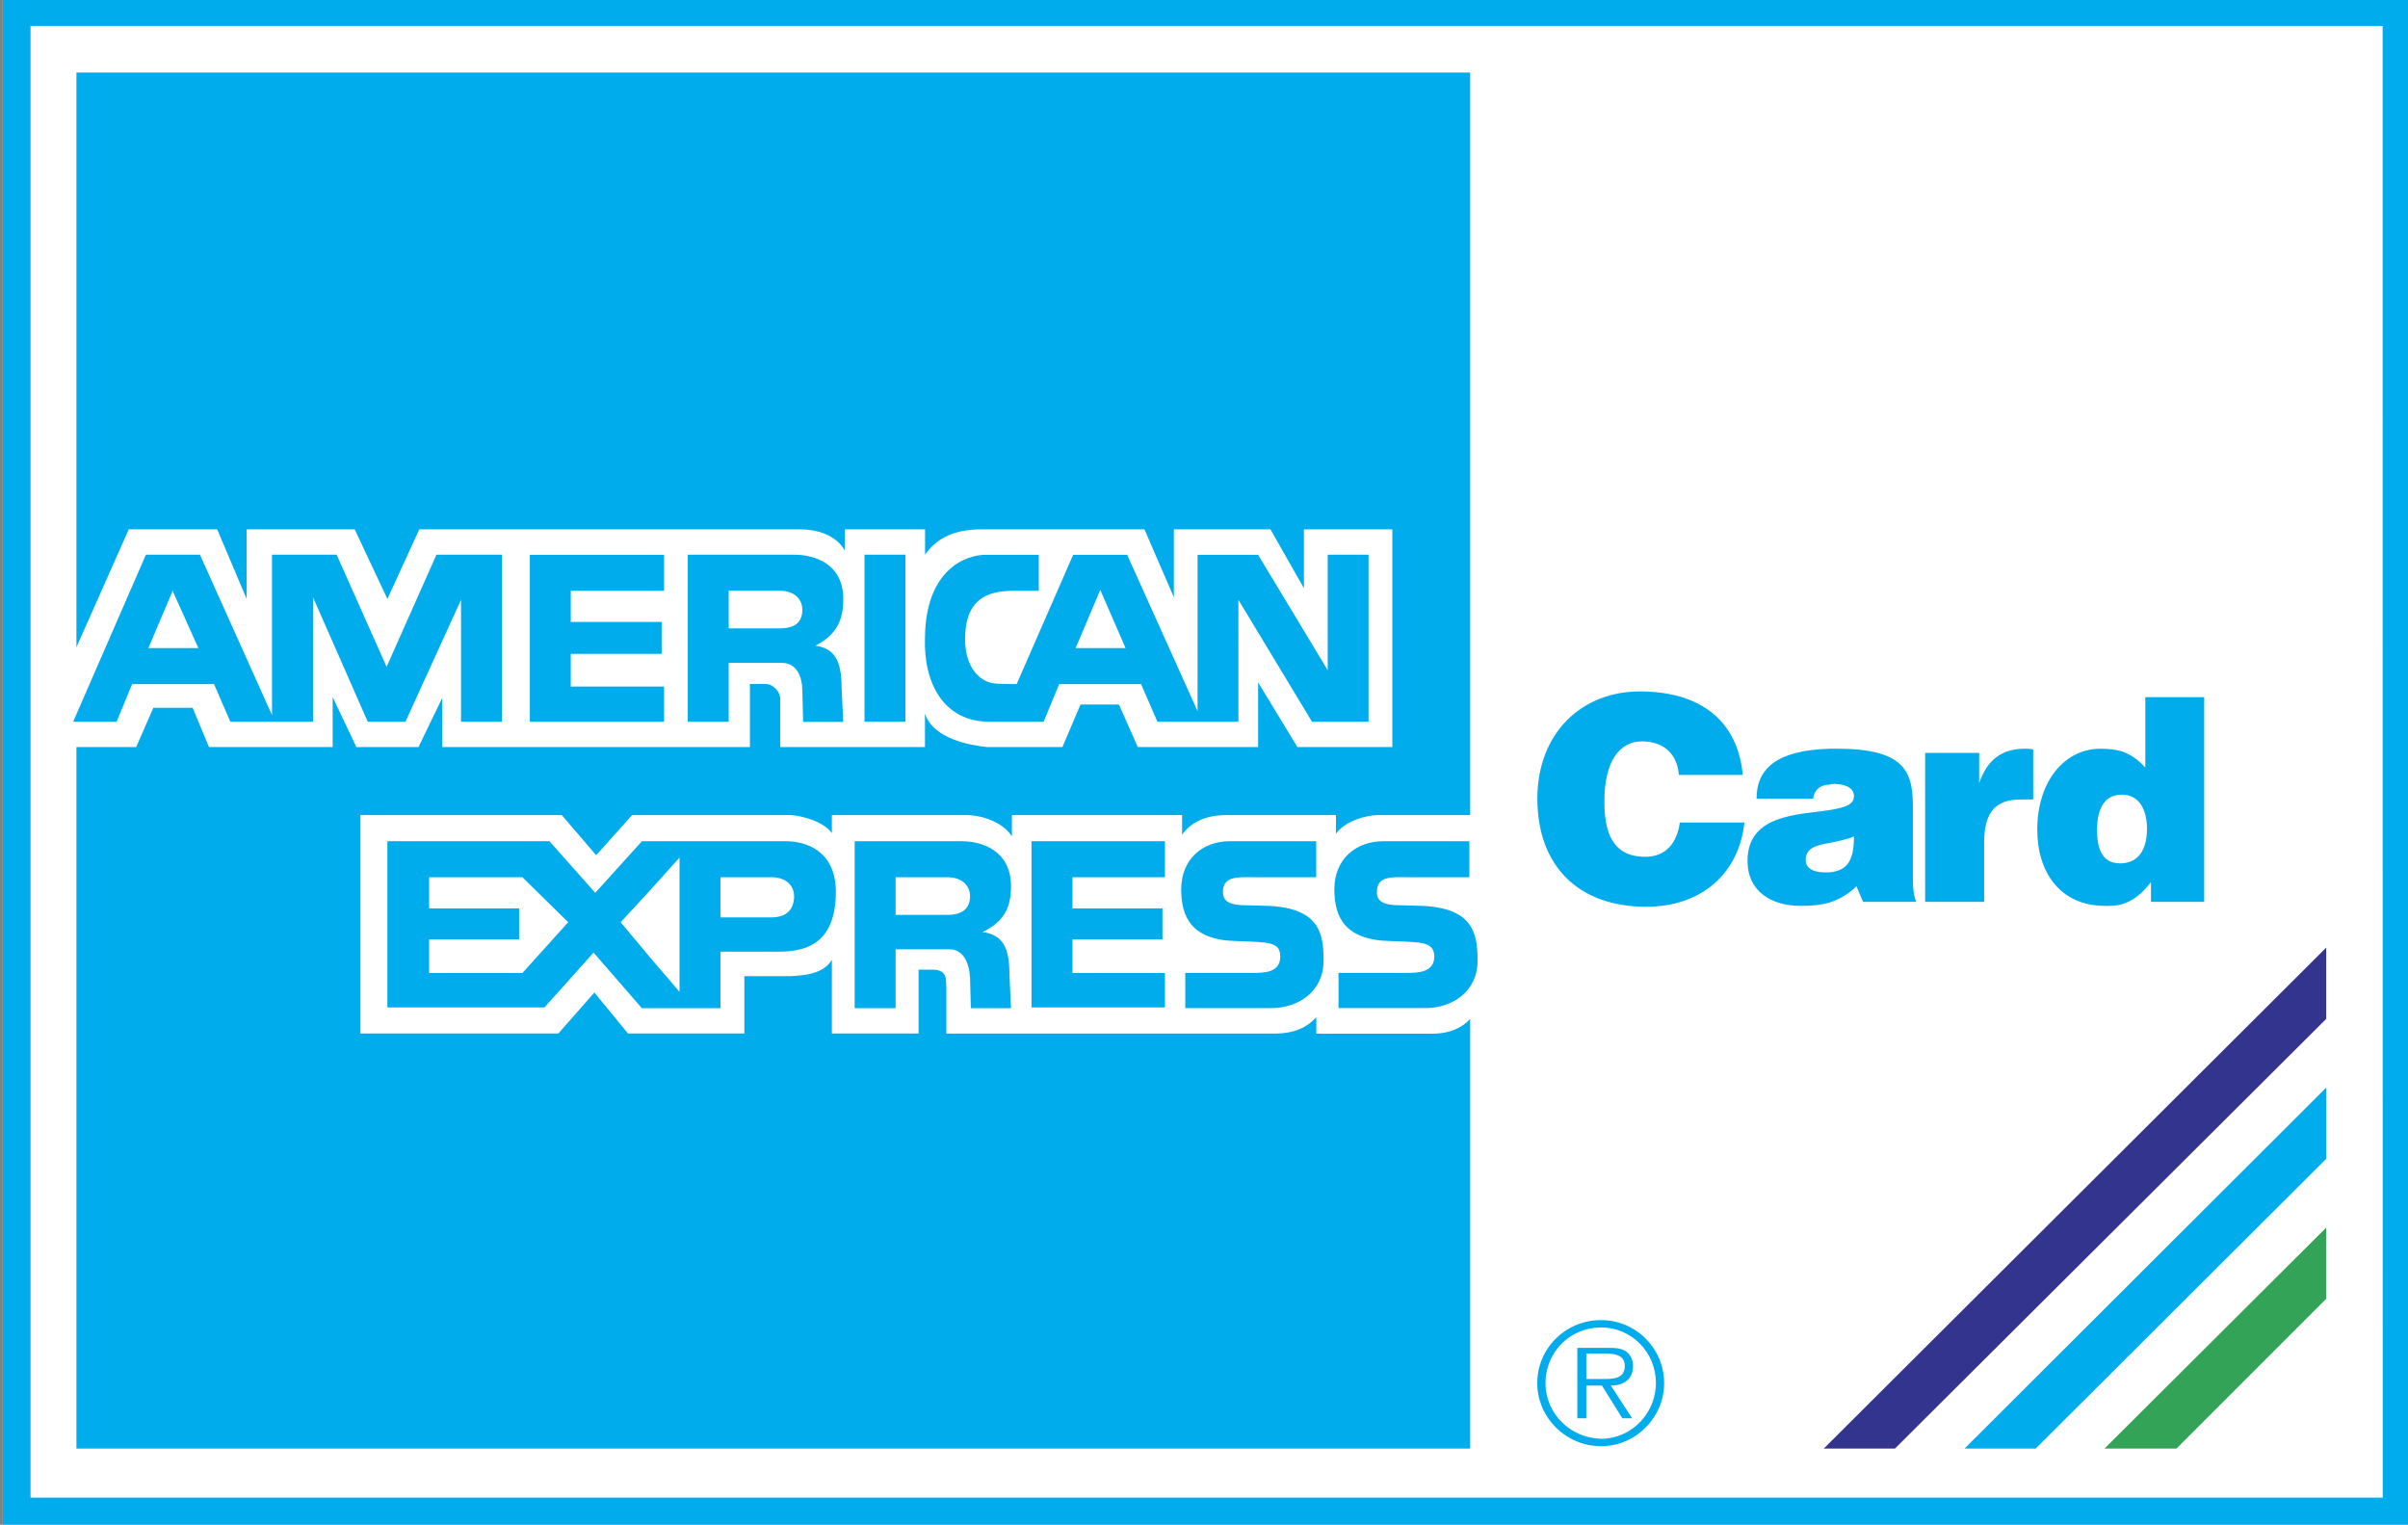
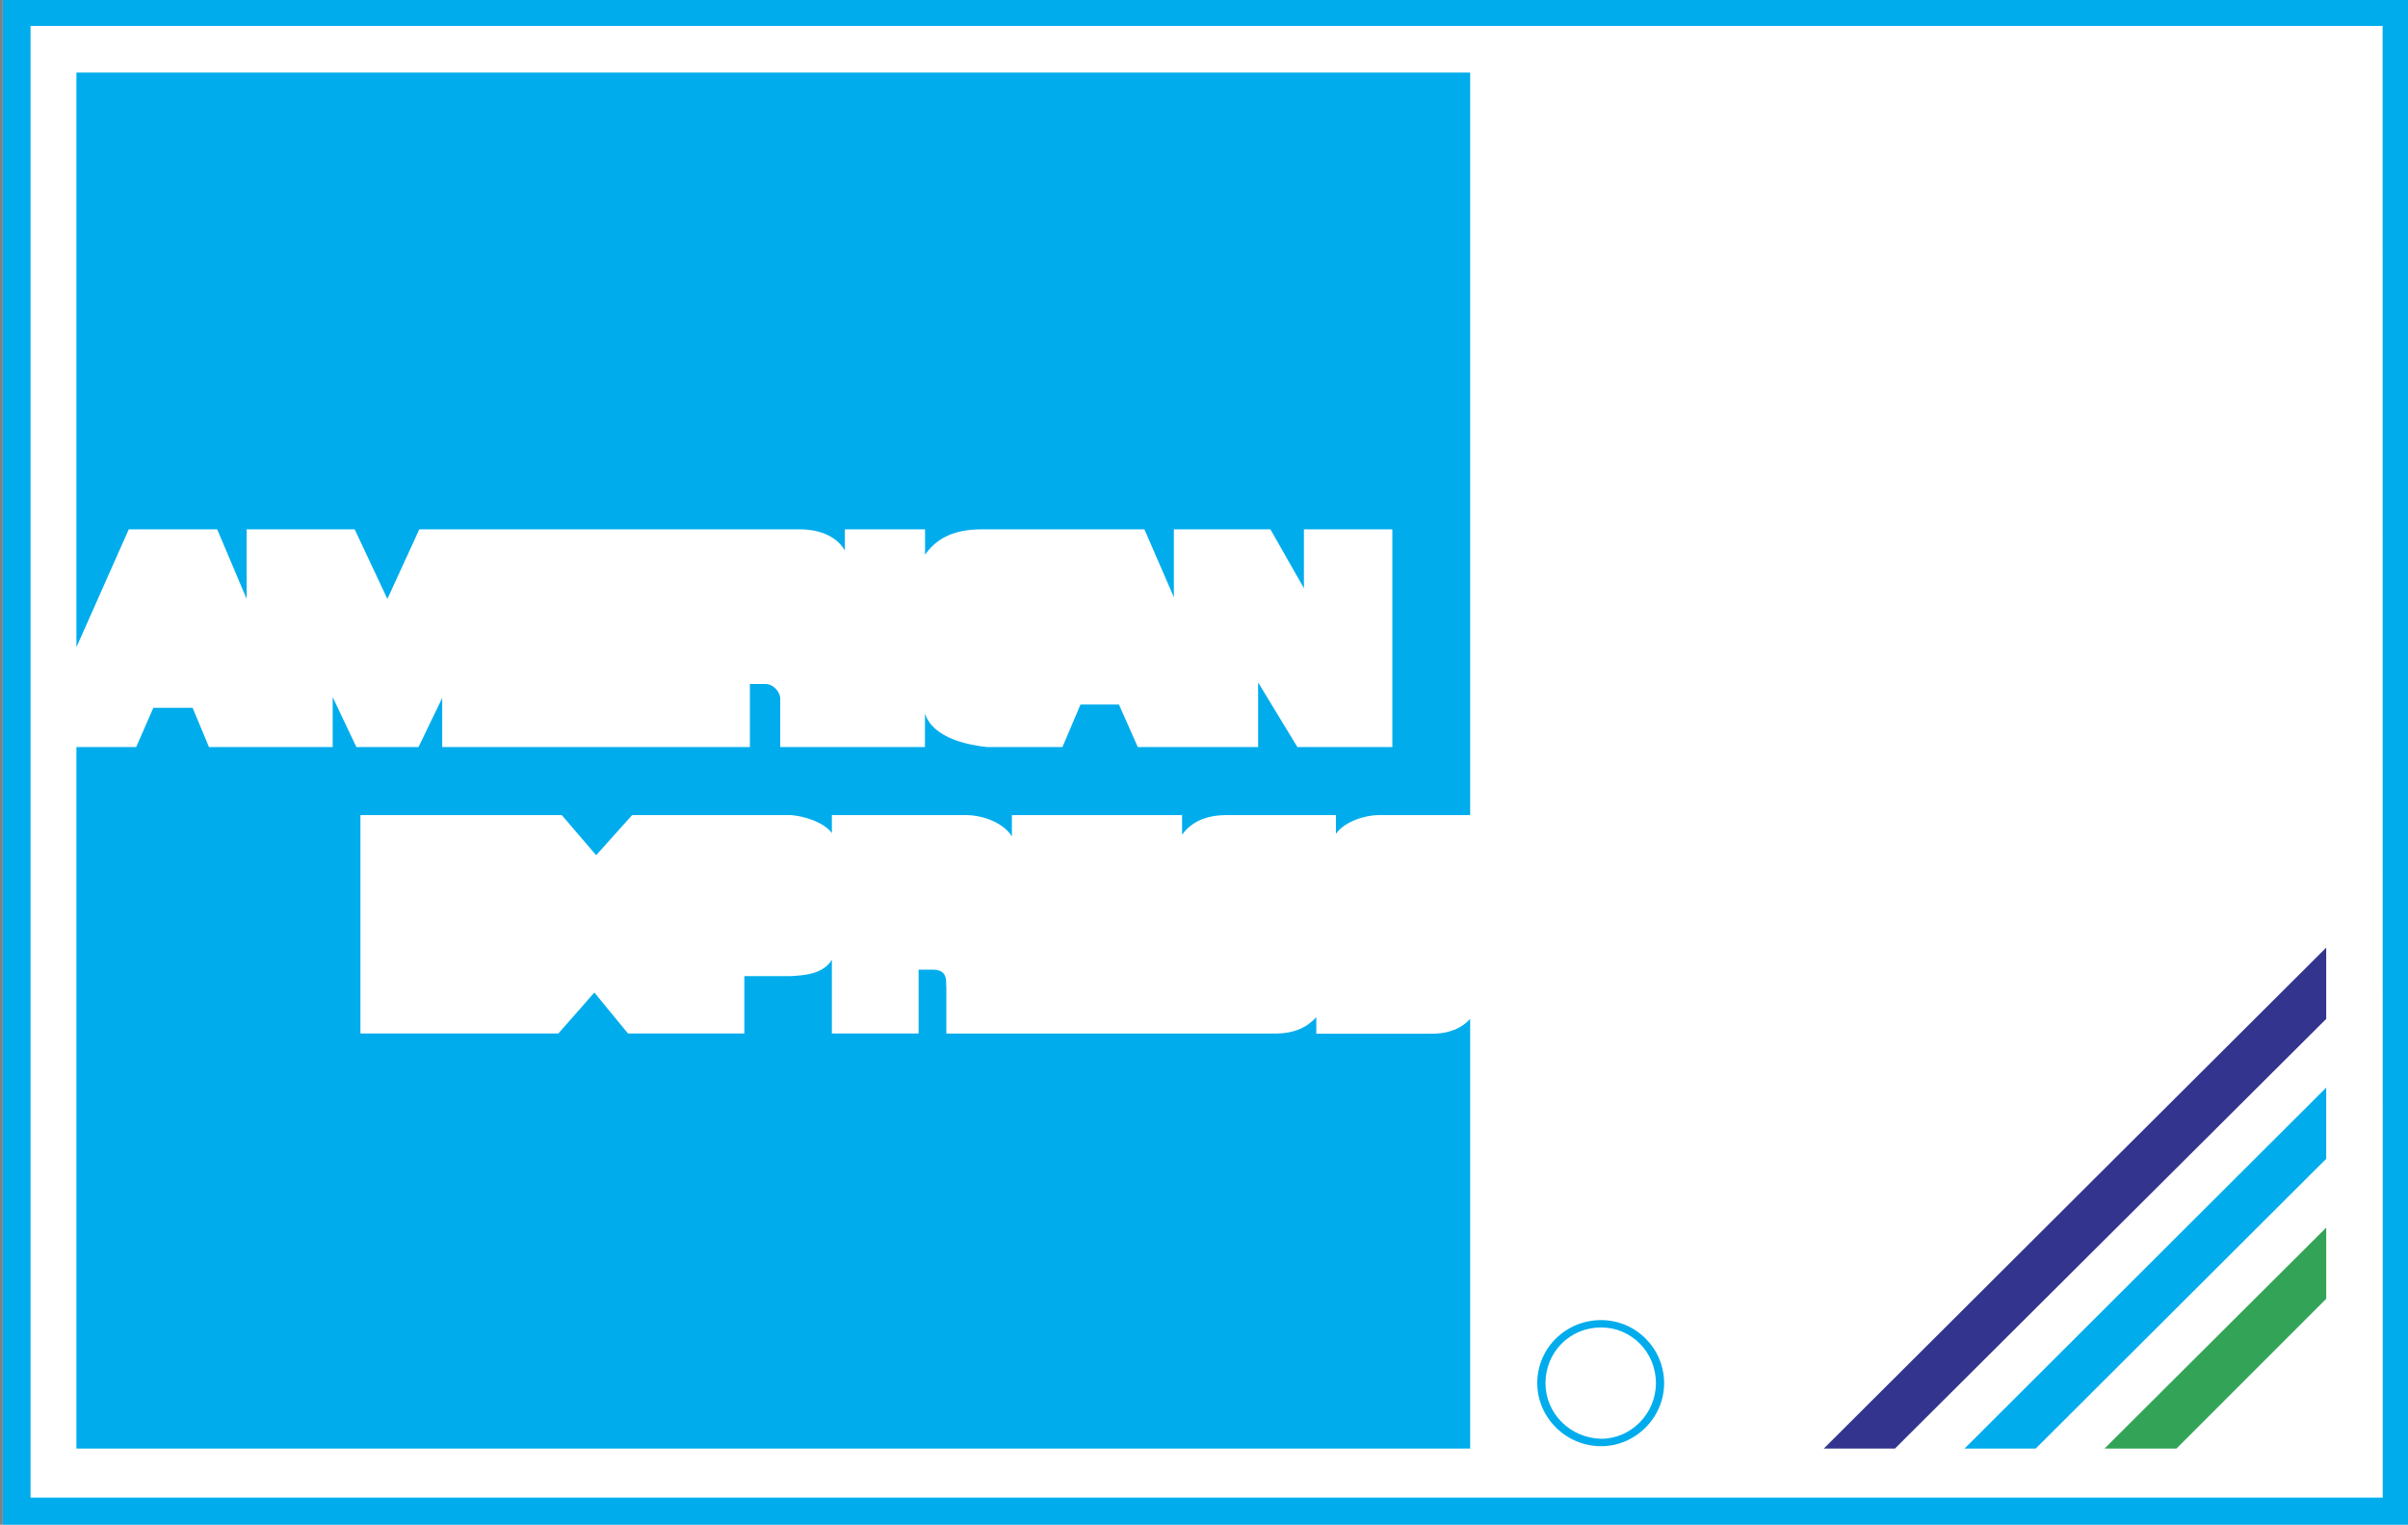
<svg xmlns="http://www.w3.org/2000/svg" xml:space="preserve" id="Layer_1" width="2429.2" height="1537.9" x="0" y="0" version="1.1">
  <rect width="100%" height="100%" fill="#808080" stroke="none" />
  <style>.st1{fill-rule:evenodd;clip-rule:evenodd;fill:#00acec}</style>
  <path d="M2.8-1.9h2426.5v1539.8H2.8z" style="fill-rule:evenodd;clip-rule:evenodd;fill:#fff" />
  <path d="M1483.1 822.1V73.2H77.1v579.6l52.8-118.9h89.2l29.7 70.2v-70.2h109l33 70.2 32.2-70.2h384.7c14.9 0 35.5 5 44.6 21.5v-21.5h80.9v25.6c9.9-14 25.6-25.6 57-25.6h164.3l29.7 68.5v-68.5h97.4l33.8 59.4v-59.4h89.2v219.6h-95.8l-39.6-65.2v65.2h-121.4l-19-42.9H1090l-18.2 42.9h-76c-16.5-1.6-54.5-8.2-62.7-33.8v33.8h-146v-48.7c0-6.6-6.6-14.9-14.9-14.9h-15.7v63.6H446.1V704l-23.9 49.5h-62.7l-23.9-50.4v50.4H210.8l-16.5-39.6h-39.6l-17.3 39.6H77.1v707.6h1406v-433.4c-7.4 8.3-19.8 14.9-38 14.9h-117.2V1026c-9.1 9.9-21.5 16.5-42.1 16.5H954.7v-46.3c-.8-5.8 2.5-18.2-14-18.2h-14v64.4h-87.5v-74.3c-9.1 14.9-28.9 15.7-42.1 16.5h-46.2v57.8H633.5l-33.9-41.3-36.3 41.3H363.6V822.1h203.1l34.7 40.5 36.3-40.5h160.2c11.6.8 33 6.6 41.3 18.2v-18.2h136.2c12.4 0 35.5 5.8 45.4 21.5v-21.5h171.7v19.8c9.1-12.4 23.1-19.8 45.4-19.8h109.8v19c8.3-12.4 29.7-19 42.9-19z" class="st1" />
  <path d="m2346.7 955.8-506.9 505.3h71.8l435.1-433.4z" style="fill-rule:evenodd;clip-rule:evenodd;fill:#33348e" />
  <path d="m2346.7 1097-364.9 364.1h71.8l293.1-292.3z" class="st1" />
  <path d="M2346.7 1238.2 2123 1461.1h72.6l151.1-151.1z" style="fill-rule:evenodd;clip-rule:evenodd;fill:#33a457" />
  <path d="M1217.2-1.9H2.8v1539.8h2426.5V-1.9zm1186.5 1512.5H30.8V26.2h2372.8z" class="st1" />
  <path d="M1615.2 1331.5c-35.5 0-64.4 28.1-64.4 63.6 0 34.7 28.9 63.6 64.4 63.6 34.7 0 63.6-28.9 63.6-63.6-.1-35.1-28.5-63.6-63.6-63.6m0 119.7c-31.4-.8-56.1-25.6-56.1-56.1 0-31.4 24.7-56.2 56.1-56.2 30.5 0 55.3 24.8 55.3 56.2 0 30.5-24.8 56.1-55.3 56.1" class="st1" />
-   <path d="M1647.4 1377.7c0-5.8-2.5-11.6-7.4-14.9-5.8-3.3-11.6-3.3-17.4-3.3h-31.4v71h9.1v-33h15.7l20.6 33h9.9l-21.5-33c12.5 0 22.4-5.7 22.4-19.8m-32.2 13.2h-14.9v-25.6h19.8c9.1 0 19 1.6 19 12.4 0 14.1-14 13.2-23.9 13.2M390 672.6l-50.4-113.1h-65.2v161.8l-72.7-161.8h-54.5L73.8 728h43.8l15.7-38h82.6l16.5 38h83.4V602.5L371 728h38l56.1-123v123h41.3V559.5h-66.1zm-215.5-18.9h-24.8l24.8-58.6v1.6l25.6 57zm676.2-49.6c0-35.5-28.9-44.6-49.5-44.6H693.8V728h41.3v-59.4h53.7c14.9 0 20.6 14 20.6 28.1l.8 31.4h40.5l-1.7-34.7c0-27.2-7.4-39.6-26.4-42.1 22.3-11.7 28.1-26.6 28.1-47.2m-64.4 29.7h-51.2v-38h51.2c17.3 0 23.1 10.7 23.1 19 0 11.6-5.8 19-23.1 19m85.8 94.2h41.3V559.5h-41.3zm467.3-168.5V676l-70.2-116.4h-61.1v157.7l-71-157.7h-54.5l-57 130.4s-20.6 0-23.1-.8c-13.2-1.6-28.9-14.9-28.9-44.6 0-39.6 21.5-48.7 48.7-48.7h25.6v-36.3h-53.7c-19 0-60.3 14-61.1 83.4-1.6 46.2 19 85 65.2 85h54.5l15.7-38h82.6l16.5 38h81.7V605l74.3 123h57V559.5zm-228.7 94.2h-25.6l24.8-58.6.8 1.6 24.8 57zM534.5 728h135.4v-35.5h-94.1v-33h91.7v-32.2h-91.7v-31.4h94.1v-36.3H534.5zM1280 913.7c-2.5 0-25.6-.8-28.9-.8-9.9-.8-17.4-3.3-17.4-13.2 0-16.5 15.7-14.9 30.5-14.9h63.6v-36.3h-87.5c-26.4 0-48.7 17.4-48.7 48.7 0 28 10.7 51.2 56.1 52 3.3 0 23.1.8 28.9 1.6 12.4 1.6 14.9 6.6 14.9 14 0 16.5-16.5 16.5-28.1 16.5h-67.7v35.5h86.7c27.3 0 52.8-16.5 52.8-47.9.1-27.1-4-52.7-55.2-55.2m155.2 0c-2.5 0-25.6-.8-28.9-.8-9.9-.8-17.3-3.3-17.3-13.2 0-16.5 15.7-14.9 29.7-14.9h63.6v-36.3h-86.7c-27.2 0-49.5 17.4-49.5 48.7 0 28 10.7 51.2 57 52 3.3 0 23.1.8 28.9 1.6 11.6 1.6 14.9 6.6 14.9 14 0 16.5-17.3 16.5-28.9 16.5h-67.7v35.5h87.5c27.2 0 52.8-16.5 52.8-47.9-.1-27.1-4.2-52.7-55.4-55.2m-642.3-65.2H647.6l-47.1 52-46.2-52H390.8v167.6h158.5l49.5-55.3 48.7 56.1h79.3v-57h55.3c21.5 0 61.1-.8 61.1-60.3 0-41.2-29.7-51.1-50.3-51.1M527 981.4h-94.1v-33.8h90.8v-31.4h-90.8v-31.4H527l46.2 45.4zm158.5 19-29.7-34.7-29.7-35.5 29.7-32.2 29.7-33zm92.5-75.1h-51.2v-40.5H778c17.3 0 23.1 10.7 23.1 19 0 11.6-5.7 21.5-23.1 21.5m241.9-31.4c0-36.3-29.7-45.4-49.5-45.4H862.2v168.4h41.3v-59.4H958c14 0 19.8 14 20.6 28.9l.8 30.5h40.5l-1.6-34.7c0-27.2-7.4-39.6-27.2-42.1 23-10.7 28.8-26.4 28.8-46.2m-64.4 28.9h-52v-38h52c17.3 0 23.1 10.7 23.1 19 0 11.6-6.6 19-23.1 19m85.1 93.3h134.6v-34.7h-93.3v-33.8h90.8v-31.4h-90.8v-31.4h93.3v-36.3h-134.6zm619.2-151.9c-34.7 0-41.3-27.2-41.3-56.1 0-39.6 14.9-60.3 38-60.3 21.5 0 35.5 12.4 37.2 33.8h64.4c-4.9-52.8-40.5-84.2-104-84.2-57.8 0-103.2 41.3-103.2 108.2 0 67.7 41.3 109 109.8 109 54.5 0 93.3-32.2 99.1-85h-65.2c-2.6 19.7-13.4 34.6-34.8 34.6m270-47.1c0-35.5-4.2-61.9-76-61.9h-8.3c-52.8 1.6-73.5 19.8-73.5 50.4h57c1.7-10.7 9.1-14.1 16.5-14.1 1.6-.8 3.3-.8 5-.8 5.8 0 19.8 1.6 19.8 12.4 0 9.1-10.7 11.6-24.8 14-31.4 4.9-82.6 4.1-82.6 51.2 0 31.4 24.8 45.4 53.7 45.4 10.7 0 19.8-.8 28.9-3.3 9.9-3.3 19-8.3 27.3-16.5l6.6 15.7h53.7c-2.5-5.8-3.3-13.2-3.3-22.3zm-84.3 62.8h-4.9c-12.4 0-19-5-19-12.4 0-12.4 10.7-14.9 23.9-17.3 8.3-1.7 17.4-3.3 24.8-6.6 0 25.5-7.4 34.6-24.8 36.3m151.1-90v-30.5h-54.5v150.2h59.5v-59.4c0-32.2 12.4-43.8 37.1-43.8h12.4V756c-2.5-.8-5.8-.8-8.3-.8-23.1 0-37.9 10.7-46.2 34.7m167.6-86.7v71c-7.4-8.3-14.9-13.2-23.9-16.5-5.8-1.6-13.2-2.5-21.5-2.5-35.5 0-63.6 32.2-63.6 81.7 0 42.9 23.1 76.8 68.5 76.8 5.8 0 11.6 0 16.5-1.6 11.6-3.3 19.8-9.9 29.7-22.3v19.8h53.7V703.2zm-23.9 167.6h-1.7c-19.8 0-23.1-18.2-23.1-33.8 0-16.5 4.9-35.5 24.8-35.5 19.8 0 25.6 18.2 25.6 34.7 0 16.4-5.8 33.8-25.6 34.6" class="st1" />
</svg>